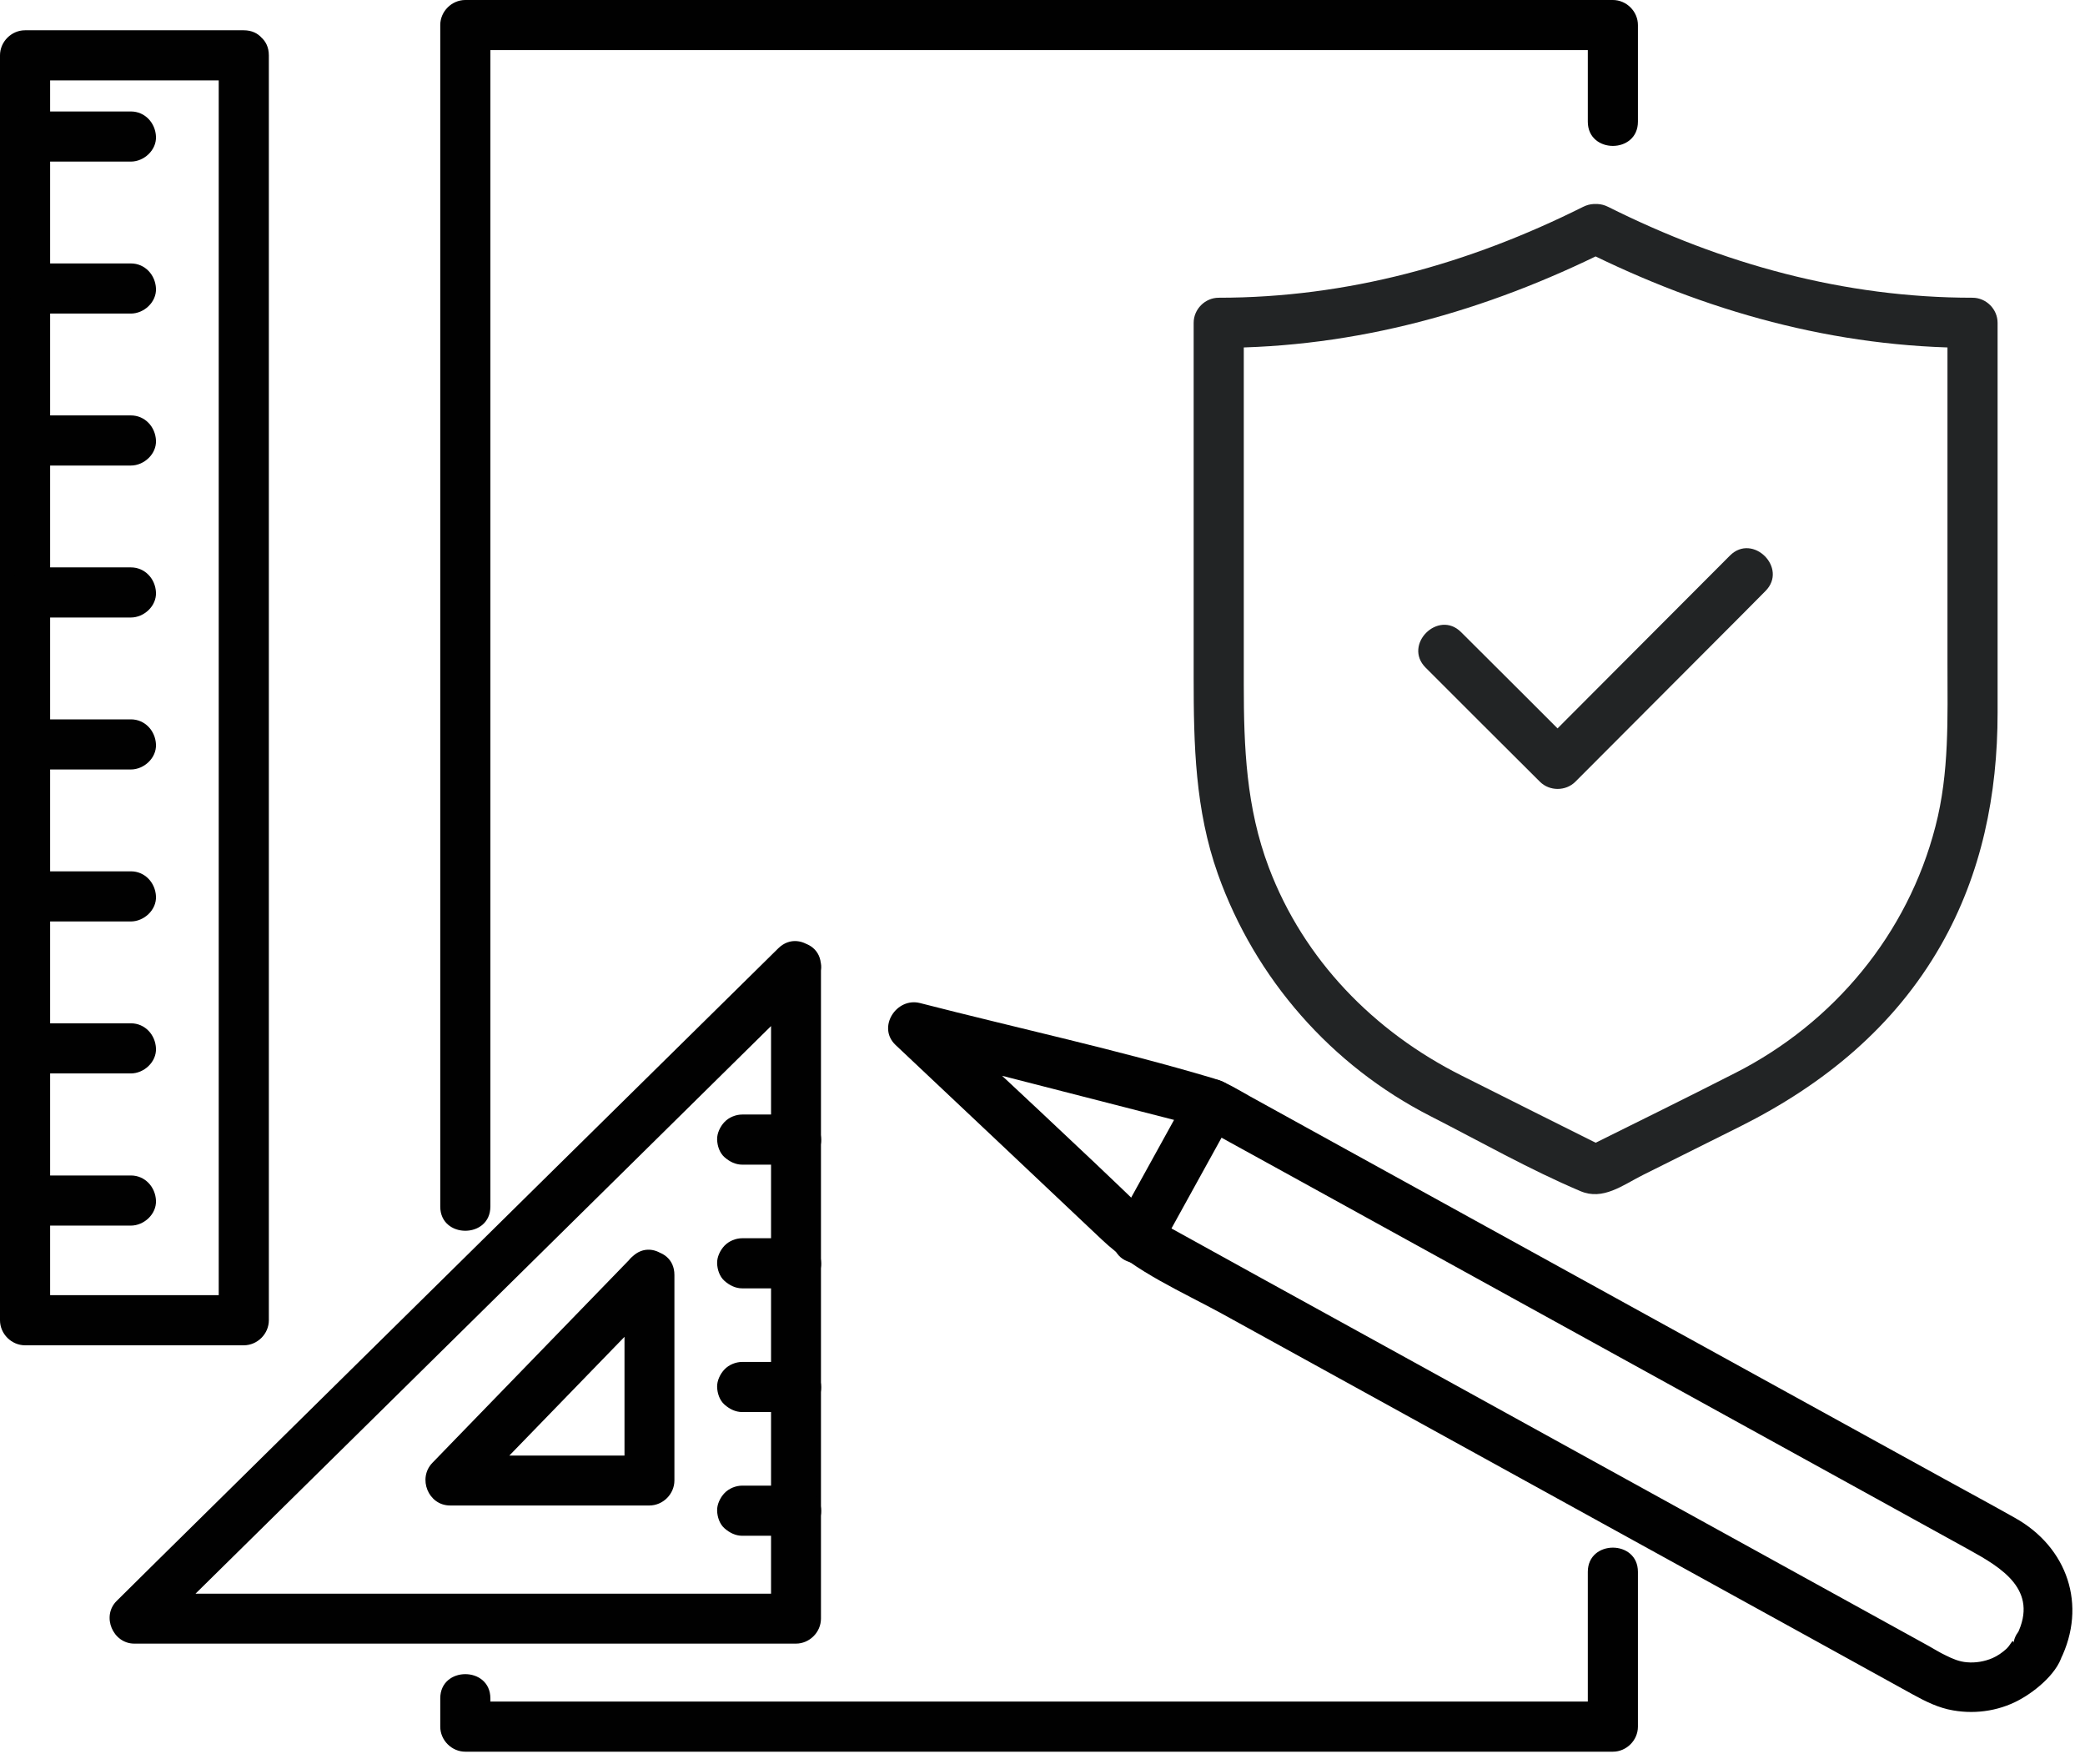
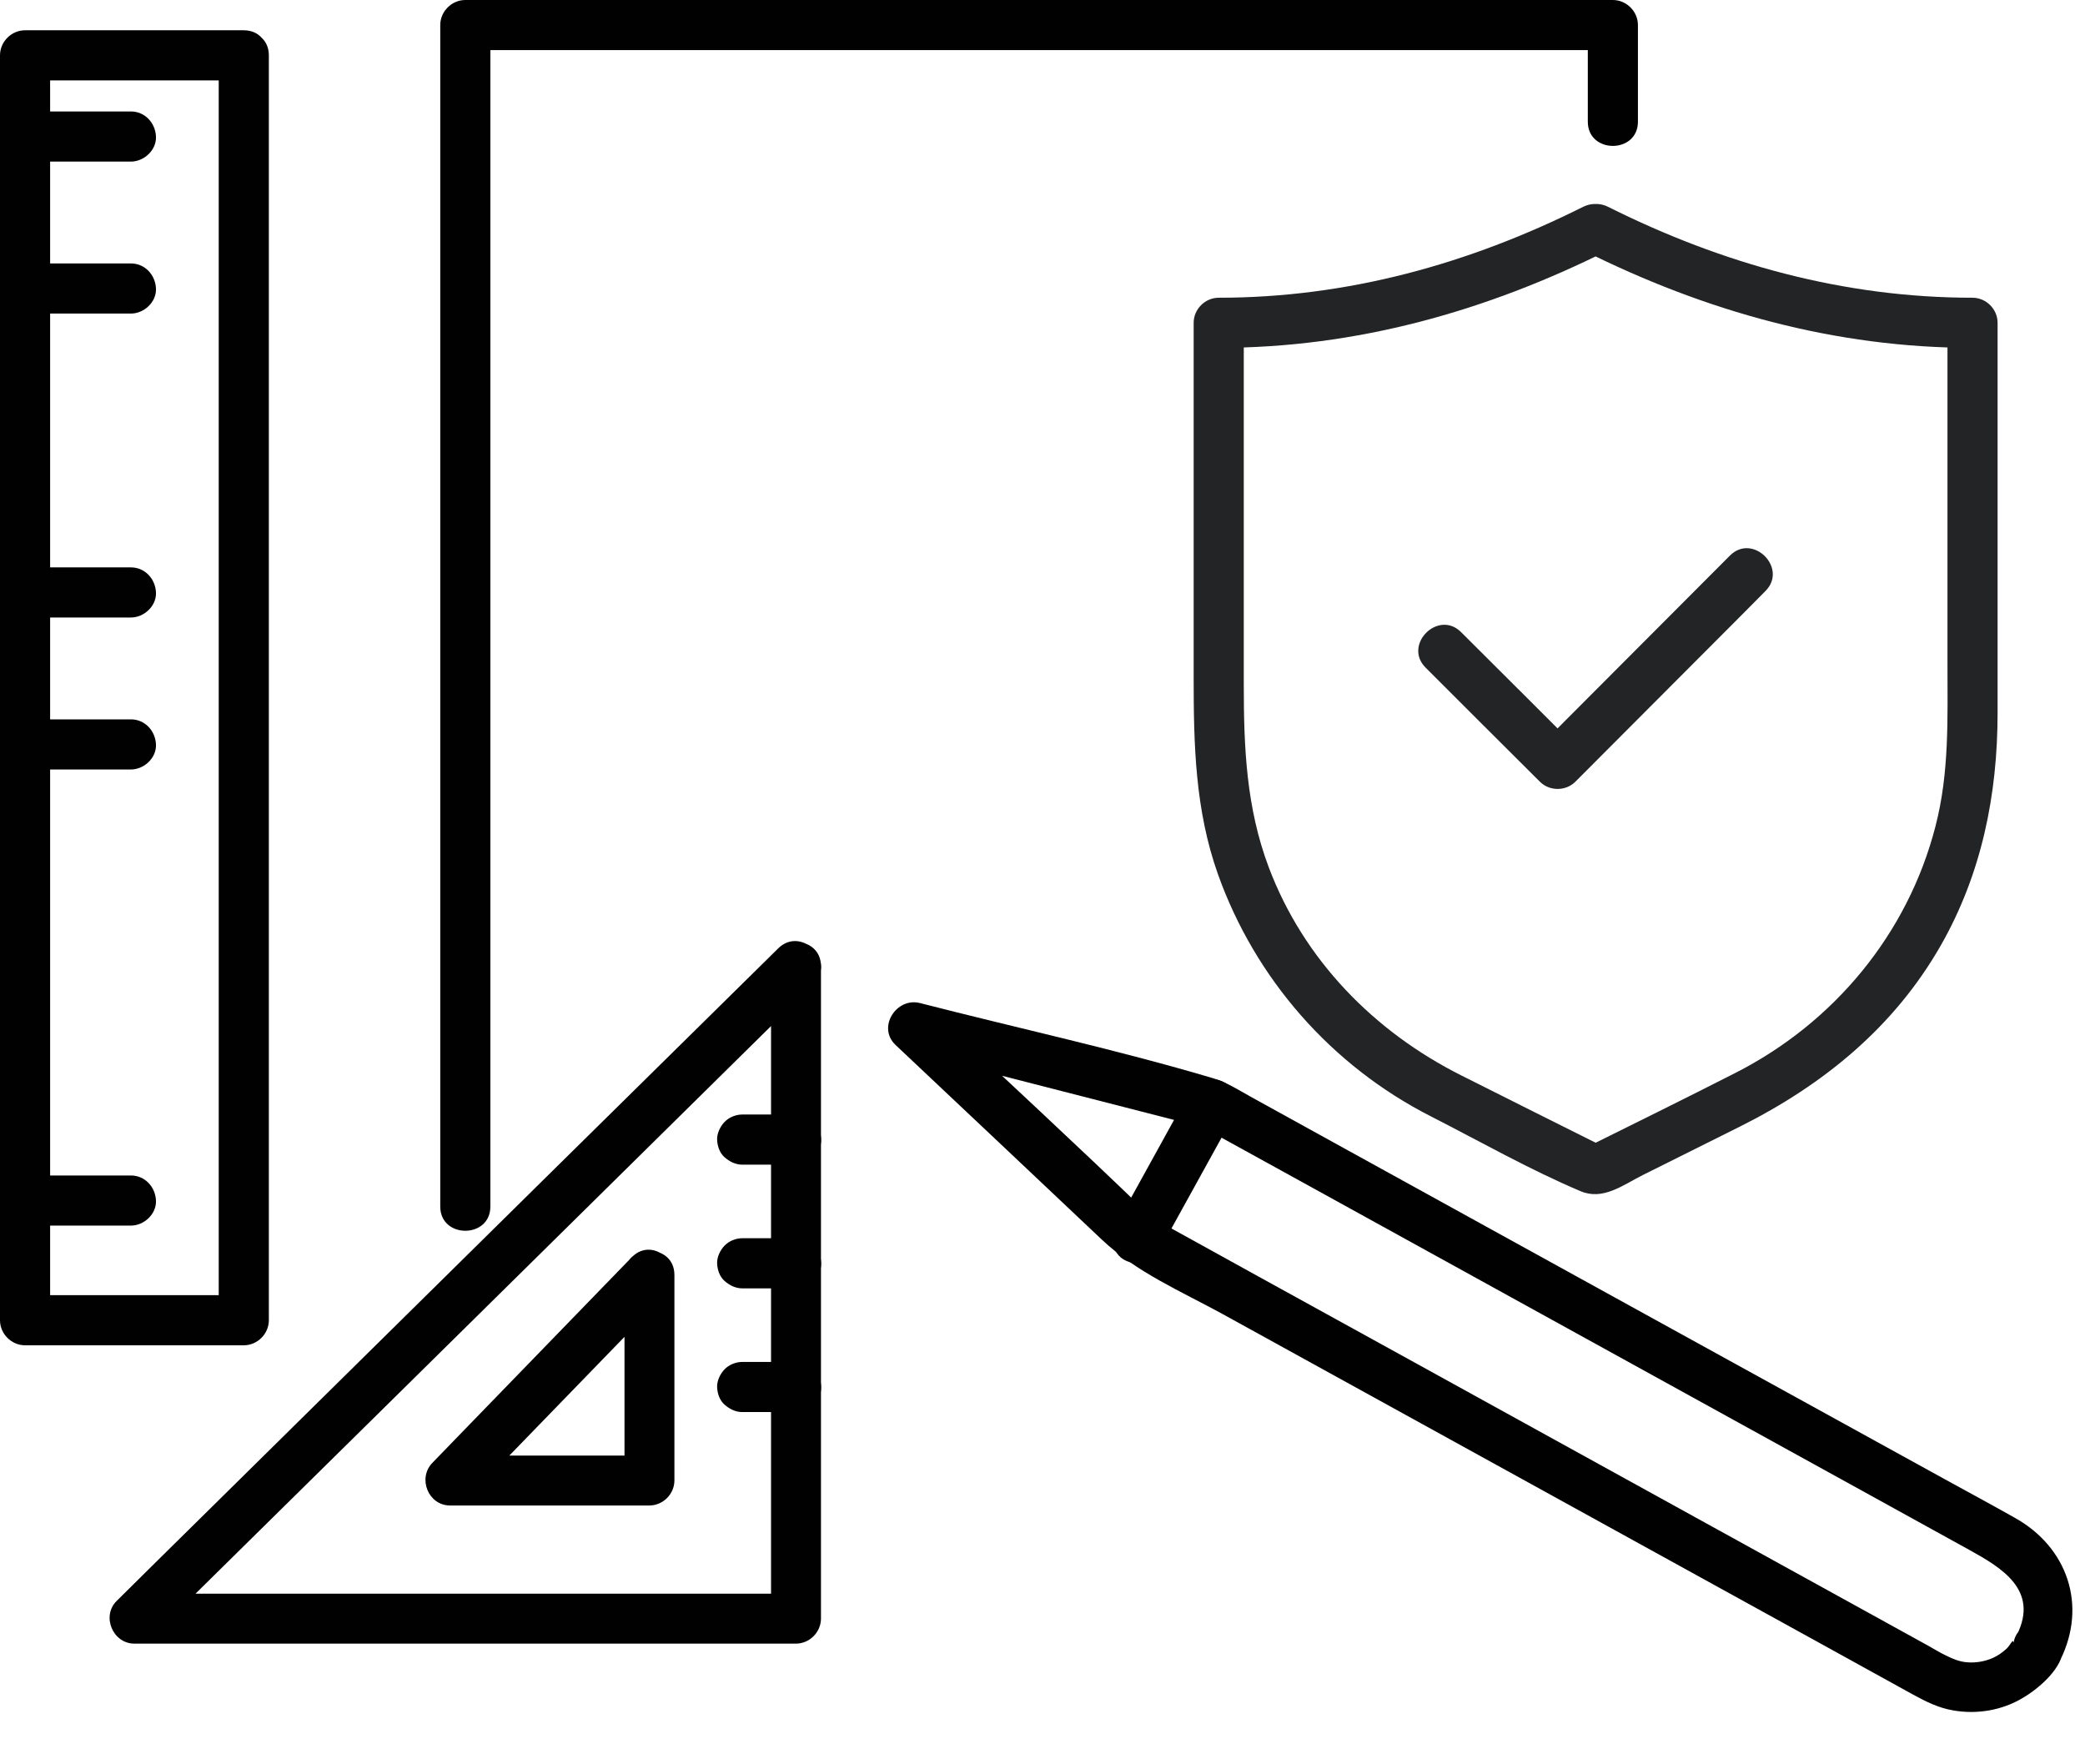
<svg xmlns="http://www.w3.org/2000/svg" width="104" height="88" viewBox="0 0 104 88" fill="none">
  <g clip-path="url(#clip0_0_682)">
-     <path d="M79.2 78.4V86.12L80.45 84.87H23.21L24.46 86.12V84.71C24.46 83.1 21.96 83.1 21.96 84.71V86.12C21.96 86.8 22.53 87.37 23.21 87.37H80.45C81.13 87.37 81.7 86.8 81.7 86.12V78.4C81.7 76.79 79.2 76.79 79.2 78.4Z" fill="#010101" />
    <path d="M81.7 6.07V1.25C81.7 0.57 81.13 0 80.45 0H23.21C22.53 0 21.96 0.57 21.96 1.25V60.18C21.96 61.79 24.46 61.79 24.46 60.18V1.25L23.21 2.5H80.45L79.2 1.25V6.07C79.2 7.68 81.7 7.68 81.7 6.07Z" fill="#010101" />
    <path d="M10.91 2.76V65.85L12.16 64.6H1.25L2.5 65.85V2.76L1.25 4.01H12.16C13.77 4.01 13.77 1.51 12.16 1.51H1.25C0.57 1.51 0 2.08 0 2.76V65.85C0 66.53 0.57 67.1 1.25 67.1H12.16C12.84 67.1 13.41 66.53 13.41 65.85V2.76C13.41 1.15 10.91 1.15 10.91 2.76Z" fill="#010101" />
    <path d="M1.66 61.13H6.53C7.18 61.13 7.81 60.56 7.78 59.88C7.75 59.2 7.23 58.63 6.53 58.63H1.66C1.01 58.63 0.38 59.2 0.41 59.88C0.44 60.56 0.96 61.13 1.66 61.13Z" fill="#010101" />
-     <path d="M1.66 53.54H6.53C7.18 53.54 7.81 52.97 7.78 52.29C7.75 51.61 7.23 51.04 6.53 51.04H1.66C1.01 51.04 0.38 51.61 0.41 52.29C0.44 52.97 0.96 53.54 1.66 53.54Z" fill="#010101" />
-     <path d="M1.66 45.96H6.53C7.18 45.96 7.81 45.39 7.78 44.71C7.75 44.03 7.23 43.46 6.53 43.46H1.66C1.01 43.46 0.38 44.03 0.41 44.71C0.44 45.39 0.96 45.96 1.66 45.96Z" fill="#010101" />
    <path d="M1.66 38.38H6.53C7.18 38.38 7.81 37.81 7.78 37.13C7.75 36.45 7.23 35.88 6.53 35.88H1.66C1.01 35.88 0.38 36.45 0.41 37.13C0.44 37.81 0.96 38.38 1.66 38.38Z" fill="#010101" />
    <path d="M1.66 30.8H6.53C7.18 30.8 7.81 30.23 7.78 29.55C7.75 28.87 7.23 28.3 6.53 28.3H1.66C1.01 28.3 0.38 28.87 0.41 29.55C0.44 30.23 0.96 30.8 1.66 30.8Z" fill="#010101" />
-     <path d="M1.66 23.22H6.53C7.18 23.22 7.81 22.65 7.78 21.97C7.75 21.29 7.23 20.72 6.53 20.72H1.66C1.01 20.72 0.38 21.29 0.41 21.97C0.44 22.65 0.96 23.22 1.66 23.22Z" fill="#010101" />
    <path d="M1.66 15.64H6.53C7.18 15.64 7.81 15.07 7.78 14.39C7.75 13.71 7.23 13.14 6.53 13.14H1.66C1.01 13.14 0.38 13.71 0.41 14.39C0.44 15.07 0.96 15.64 1.66 15.64Z" fill="#010101" />
    <path d="M1.66 8.06H6.53C7.18 8.06 7.81 7.49 7.78 6.81C7.75 6.13 7.23 5.56 6.53 5.56H1.66C1.01 5.56 0.38 6.13 0.41 6.81C0.44 7.49 0.96 8.06 1.66 8.06Z" fill="#010101" />
    <path d="M100.45 82.18C100.45 81.53 100.33 82.02 100.08 82.24C99.87 82.43 99.64 82.59 99.39 82.7C99 82.87 98.54 82.95 98.11 82.91C97.73 82.88 97.4 82.74 97.06 82.57C96.76 82.43 96.48 82.25 96.19 82.09L91.91 79.73C87.13 77.1 82.36 74.46 77.58 71.83C72.69 69.13 67.8 66.44 62.9 63.74L58.5 61.31C58.17 61.13 57.84 60.91 57.5 60.76C57.36 60.7 57.2 60.53 57.62 60.88C57.5 60.78 57.38 60.66 57.26 60.54C53.71 57.1 50.06 53.75 46.46 50.35L45.24 52.44C49.66 53.57 54.07 54.71 58.49 55.84C59.02 55.98 59.56 56.11 60.09 56.25C59.46 56.08 60.1 56.29 60.32 56.41L63.99 58.43L92.89 74.36L98.22 77.3C99.83 78.19 101.71 79.3 100.61 81.53C99.9 82.97 102.06 84.24 102.77 82.79C104.12 80.06 103.12 77.17 100.51 75.71C99.34 75.05 98.15 74.41 96.97 73.76L82.57 65.83L67.22 57.37L62.38 54.7C61.77 54.36 61.18 53.98 60.51 53.78C55.7 52.35 50.75 51.28 45.89 50.03C44.71 49.73 43.74 51.24 44.67 52.12C48.1 55.35 51.52 58.58 54.95 61.82C56.68 63.46 58.92 64.41 61 65.55C71 71.06 81 76.57 91 82.08C92.47 82.89 93.95 83.71 95.42 84.52C96.06 84.87 96.7 85.19 97.42 85.31C98.61 85.52 99.87 85.31 100.91 84.68C101.71 84.21 102.92 83.18 102.92 82.16C102.92 80.55 100.42 80.55 100.42 82.16L100.45 82.18Z" fill="#010101" />
    <path d="M57.81 62.4C58.89 60.44 59.97 58.48 61.05 56.53L61.51 55.69C61.83 55.12 61.67 54.3 61.06 53.98C60.45 53.66 59.69 53.82 59.35 54.43C58.27 56.39 57.19 58.35 56.11 60.3L55.65 61.14C55.33 61.71 55.49 62.53 56.1 62.85C56.71 63.17 57.47 63.01 57.81 62.4Z" fill="#010101" />
    <path d="M38.46 48.2V80.74L39.71 79.49H6.71L7.59 81.62C11.32 77.95 15.04 74.27 18.77 70.6C24.68 64.77 30.58 58.95 36.49 53.12C37.86 51.77 39.23 50.42 40.59 49.07C41.74 47.94 39.97 46.17 38.82 47.3C35.09 50.97 31.37 54.65 27.64 58.32C21.73 64.15 15.83 69.97 9.92 75.8C8.55 77.15 7.18 78.5 5.82 79.85C5.05 80.61 5.63 81.98 6.7 81.98H39.7C40.38 81.98 40.95 81.41 40.95 80.73V48.19C40.95 46.58 38.45 46.58 38.45 48.19L38.46 48.2Z" fill="#010101" />
    <path d="M31.15 63.6V73.85L32.4 72.6H22.46L23.34 74.73C26.24 71.74 29.15 68.74 32.05 65.75C32.46 65.33 32.87 64.9 33.28 64.48C34.4 63.32 32.64 61.55 31.51 62.71C28.61 65.7 25.7 68.7 22.8 71.69C22.39 72.11 21.98 72.54 21.57 72.96C20.82 73.73 21.36 75.09 22.45 75.09H32.39C33.07 75.09 33.64 74.52 33.64 73.84V63.59C33.64 61.98 31.14 61.98 31.14 63.59L31.15 63.6Z" fill="#010101" />
    <path d="M37.02 58.09H39.71C40.03 58.09 40.37 57.95 40.59 57.72C40.81 57.49 40.97 57.15 40.96 56.84C40.95 56.53 40.84 56.18 40.59 55.96C40.34 55.74 40.04 55.59 39.71 55.59H37.02C36.7 55.59 36.36 55.73 36.14 55.96C35.92 56.19 35.76 56.53 35.77 56.84C35.78 57.15 35.89 57.5 36.14 57.72C36.39 57.94 36.69 58.09 37.02 58.09Z" fill="#010101" />
    <path d="M37.02 64.26H39.71C40.03 64.26 40.37 64.12 40.59 63.89C40.81 63.66 40.97 63.32 40.96 63.01C40.95 62.7 40.84 62.35 40.59 62.13C40.34 61.91 40.04 61.76 39.71 61.76H37.02C36.7 61.76 36.36 61.9 36.14 62.13C35.92 62.36 35.76 62.7 35.77 63.01C35.78 63.32 35.89 63.67 36.14 63.89C36.39 64.11 36.69 64.26 37.02 64.26Z" fill="#010101" />
    <path d="M37.02 70.43H39.71C40.03 70.43 40.37 70.29 40.59 70.06C40.81 69.83 40.97 69.49 40.96 69.18C40.95 68.87 40.84 68.52 40.59 68.3C40.34 68.08 40.04 67.93 39.71 67.93H37.02C36.7 67.93 36.36 68.07 36.14 68.3C35.92 68.53 35.76 68.87 35.77 69.18C35.78 69.49 35.89 69.84 36.14 70.06C36.39 70.28 36.69 70.43 37.02 70.43Z" fill="#010101" />
-     <path d="M37.02 76.6H39.71C40.03 76.6 40.37 76.46 40.59 76.23C40.81 76 40.97 75.66 40.96 75.35C40.95 75.04 40.84 74.69 40.59 74.47C40.34 74.25 40.04 74.1 39.71 74.1H37.02C36.7 74.1 36.36 74.24 36.14 74.47C35.92 74.7 35.76 75.04 35.77 75.35C35.78 75.66 35.89 76.01 36.14 76.23C36.39 76.45 36.69 76.6 37.02 76.6Z" fill="#010101" />
    <path d="M78.96 10.32C73.26 13.17 67.2 14.85 60.79 14.85C60.11 14.85 59.54 15.42 59.54 16.1V33.8C59.54 37.14 59.61 40.39 60.75 43.6C62.61 48.82 66.41 53.15 71.35 55.67C73.82 56.93 76.28 58.33 78.83 59.41C79.95 59.89 80.93 59.12 81.94 58.61L86.81 56.18C90.96 54.1 94.48 51.23 96.81 47.15C98.85 43.57 99.64 39.63 99.64 35.55V16.1C99.64 15.42 99.07 14.85 98.39 14.85C91.99 14.85 85.92 13.17 80.22 10.32C78.79 9.6 77.52 11.76 78.96 12.48C85.05 15.53 91.54 17.35 98.39 17.35L97.14 16.1V33.07C97.14 35.81 97.24 38.53 96.54 41.22C95.16 46.58 91.48 51.01 86.57 53.51C84.04 54.8 81.5 56.05 78.96 57.31H80.22C77.78 56.09 75.33 54.87 72.89 53.64C68.53 51.45 65.03 47.87 63.29 43.27C62.16 40.28 62.04 37.27 62.04 34.14V16.1L60.79 17.35C67.64 17.35 74.12 15.53 80.22 12.48C81.66 11.76 80.39 9.6 78.96 10.32Z" fill="#222425" />
    <path d="M71.11 33.3C73.01 35.2 74.91 37.1 76.81 38.99C77.29 39.47 78.1 39.47 78.58 38.99C81.34 36.22 84.11 33.45 86.87 30.68L88.06 29.48C89.2 28.34 87.43 26.57 86.29 27.71C83.53 30.48 80.76 33.25 78 36.02L76.81 37.22H78.58C76.68 35.32 74.78 33.42 72.88 31.53C71.74 30.39 69.97 32.16 71.11 33.3Z" fill="#222425" />
  </g>
  <defs>
    <clipPath id="clip0_0_682">
      <rect width="103.38" height="87.37" fill="white" />
    </clipPath>
  </defs>
</svg>